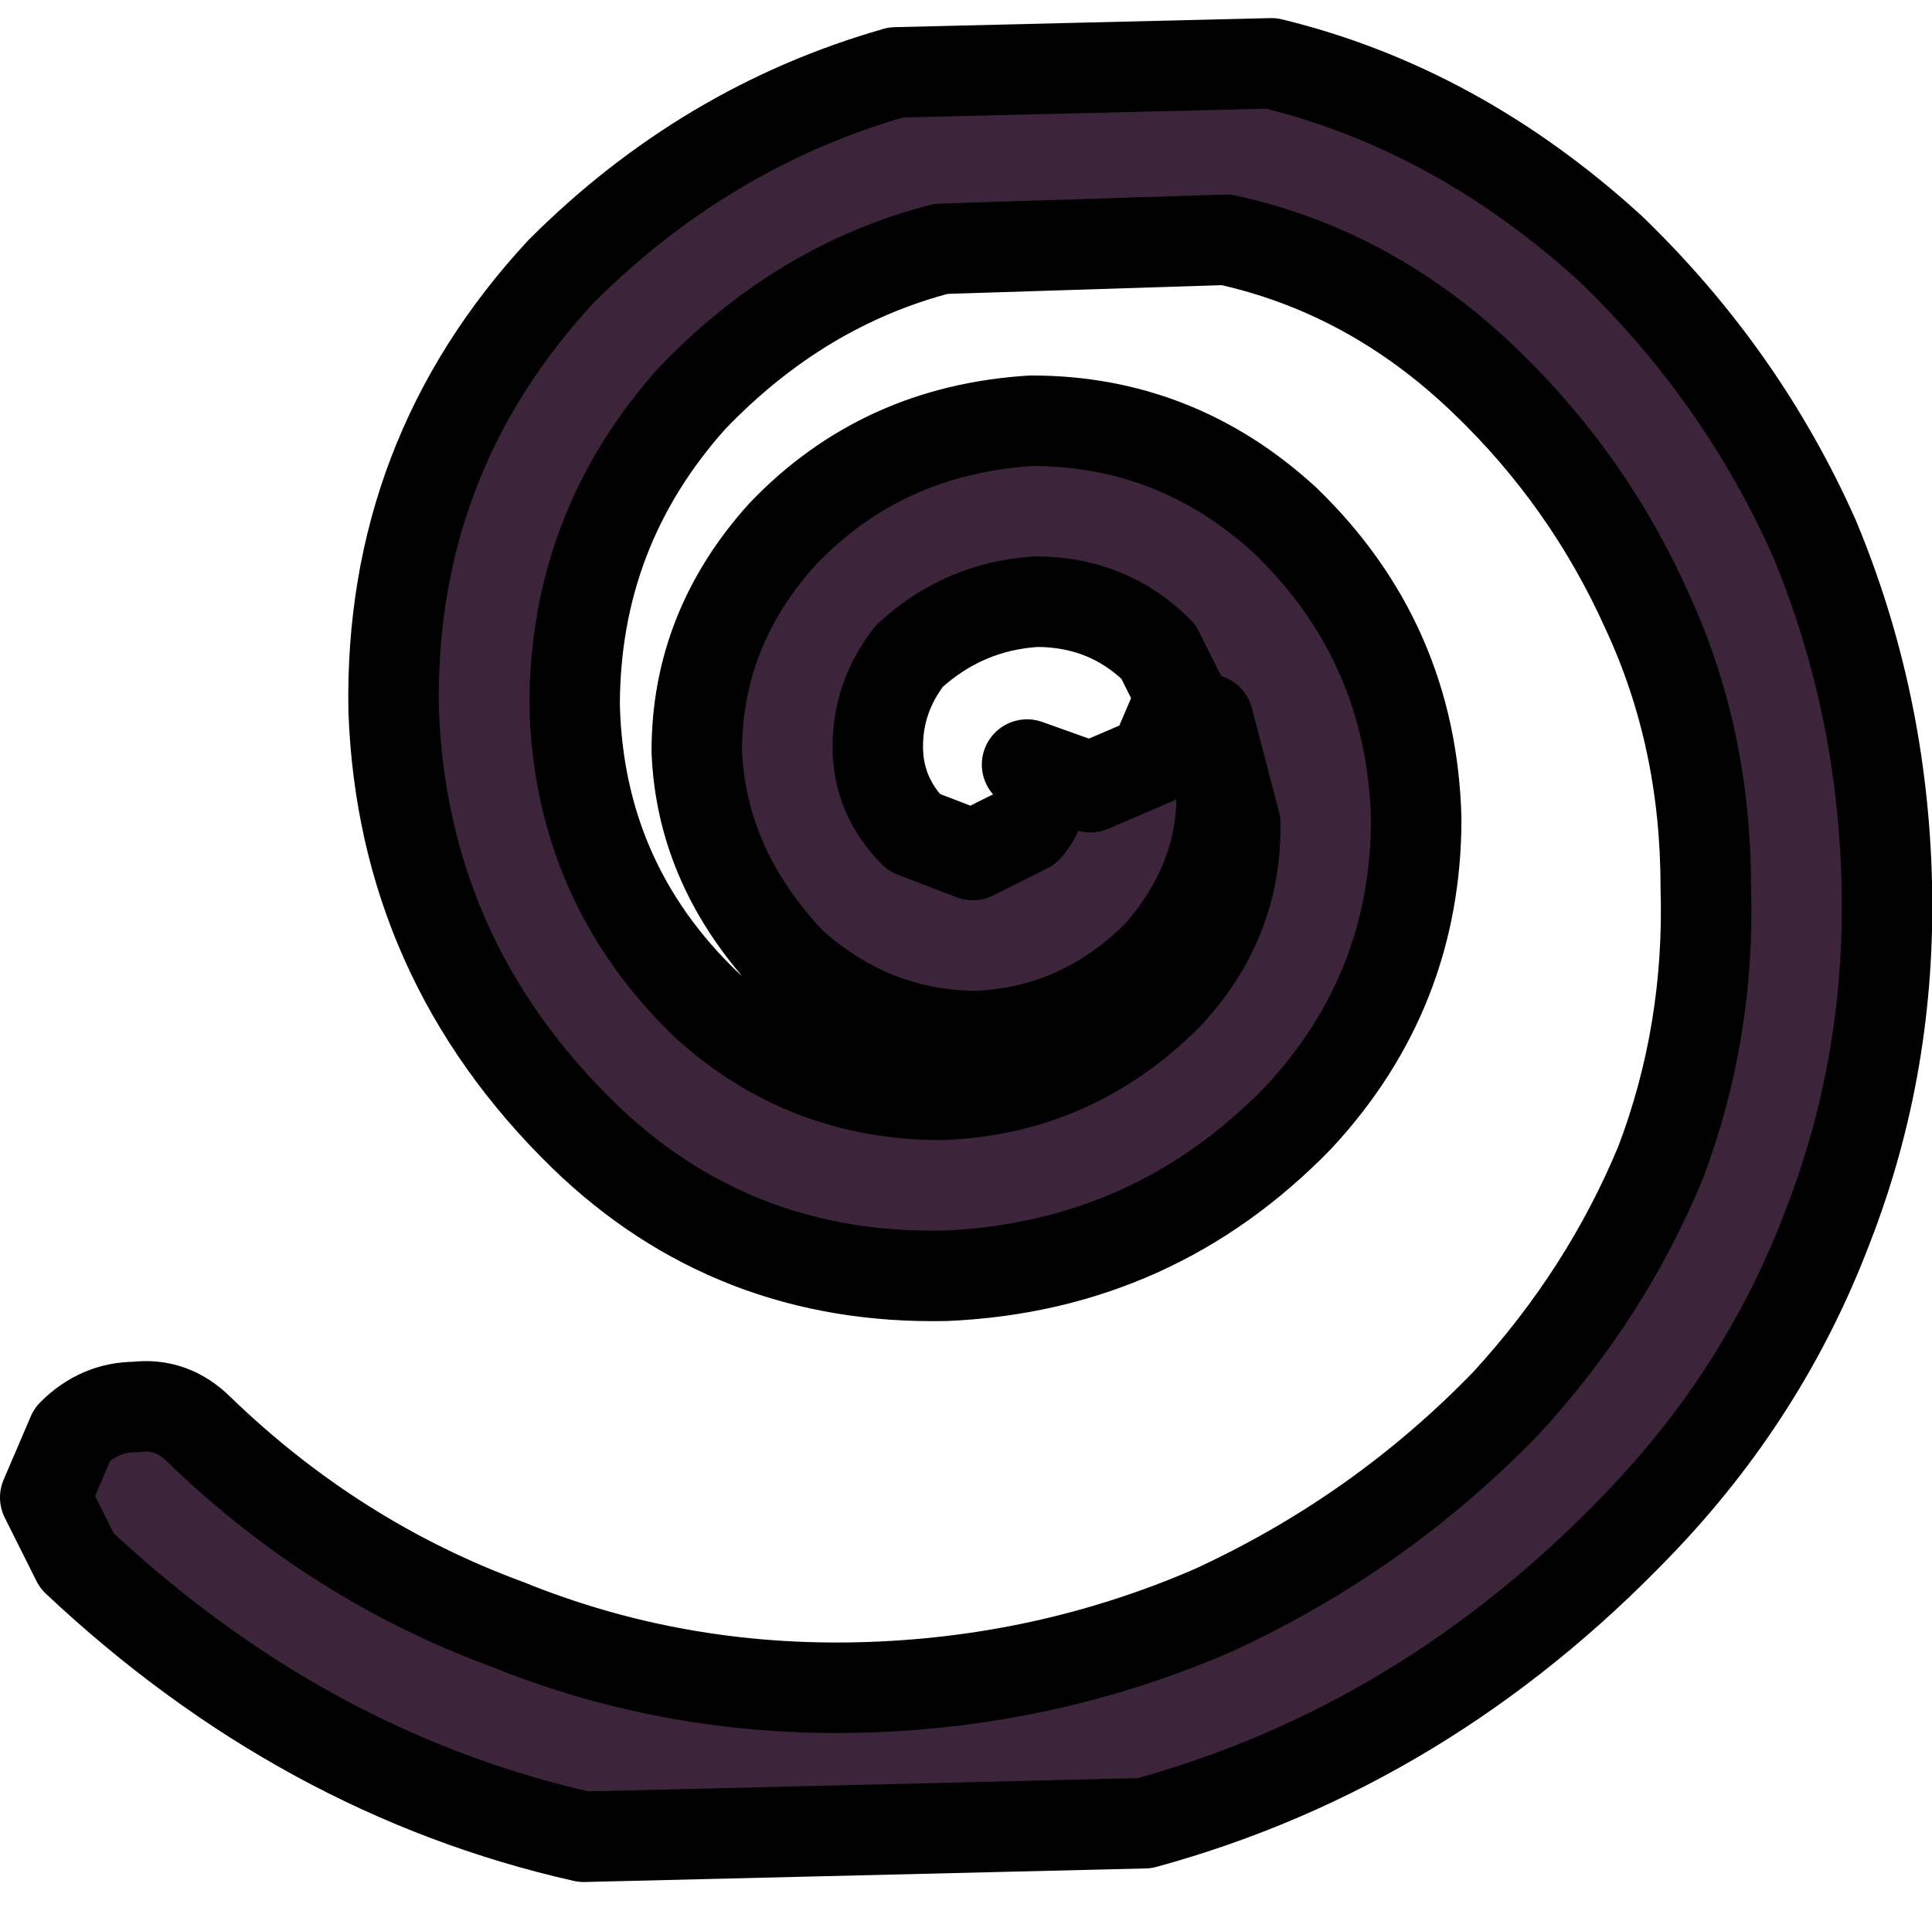
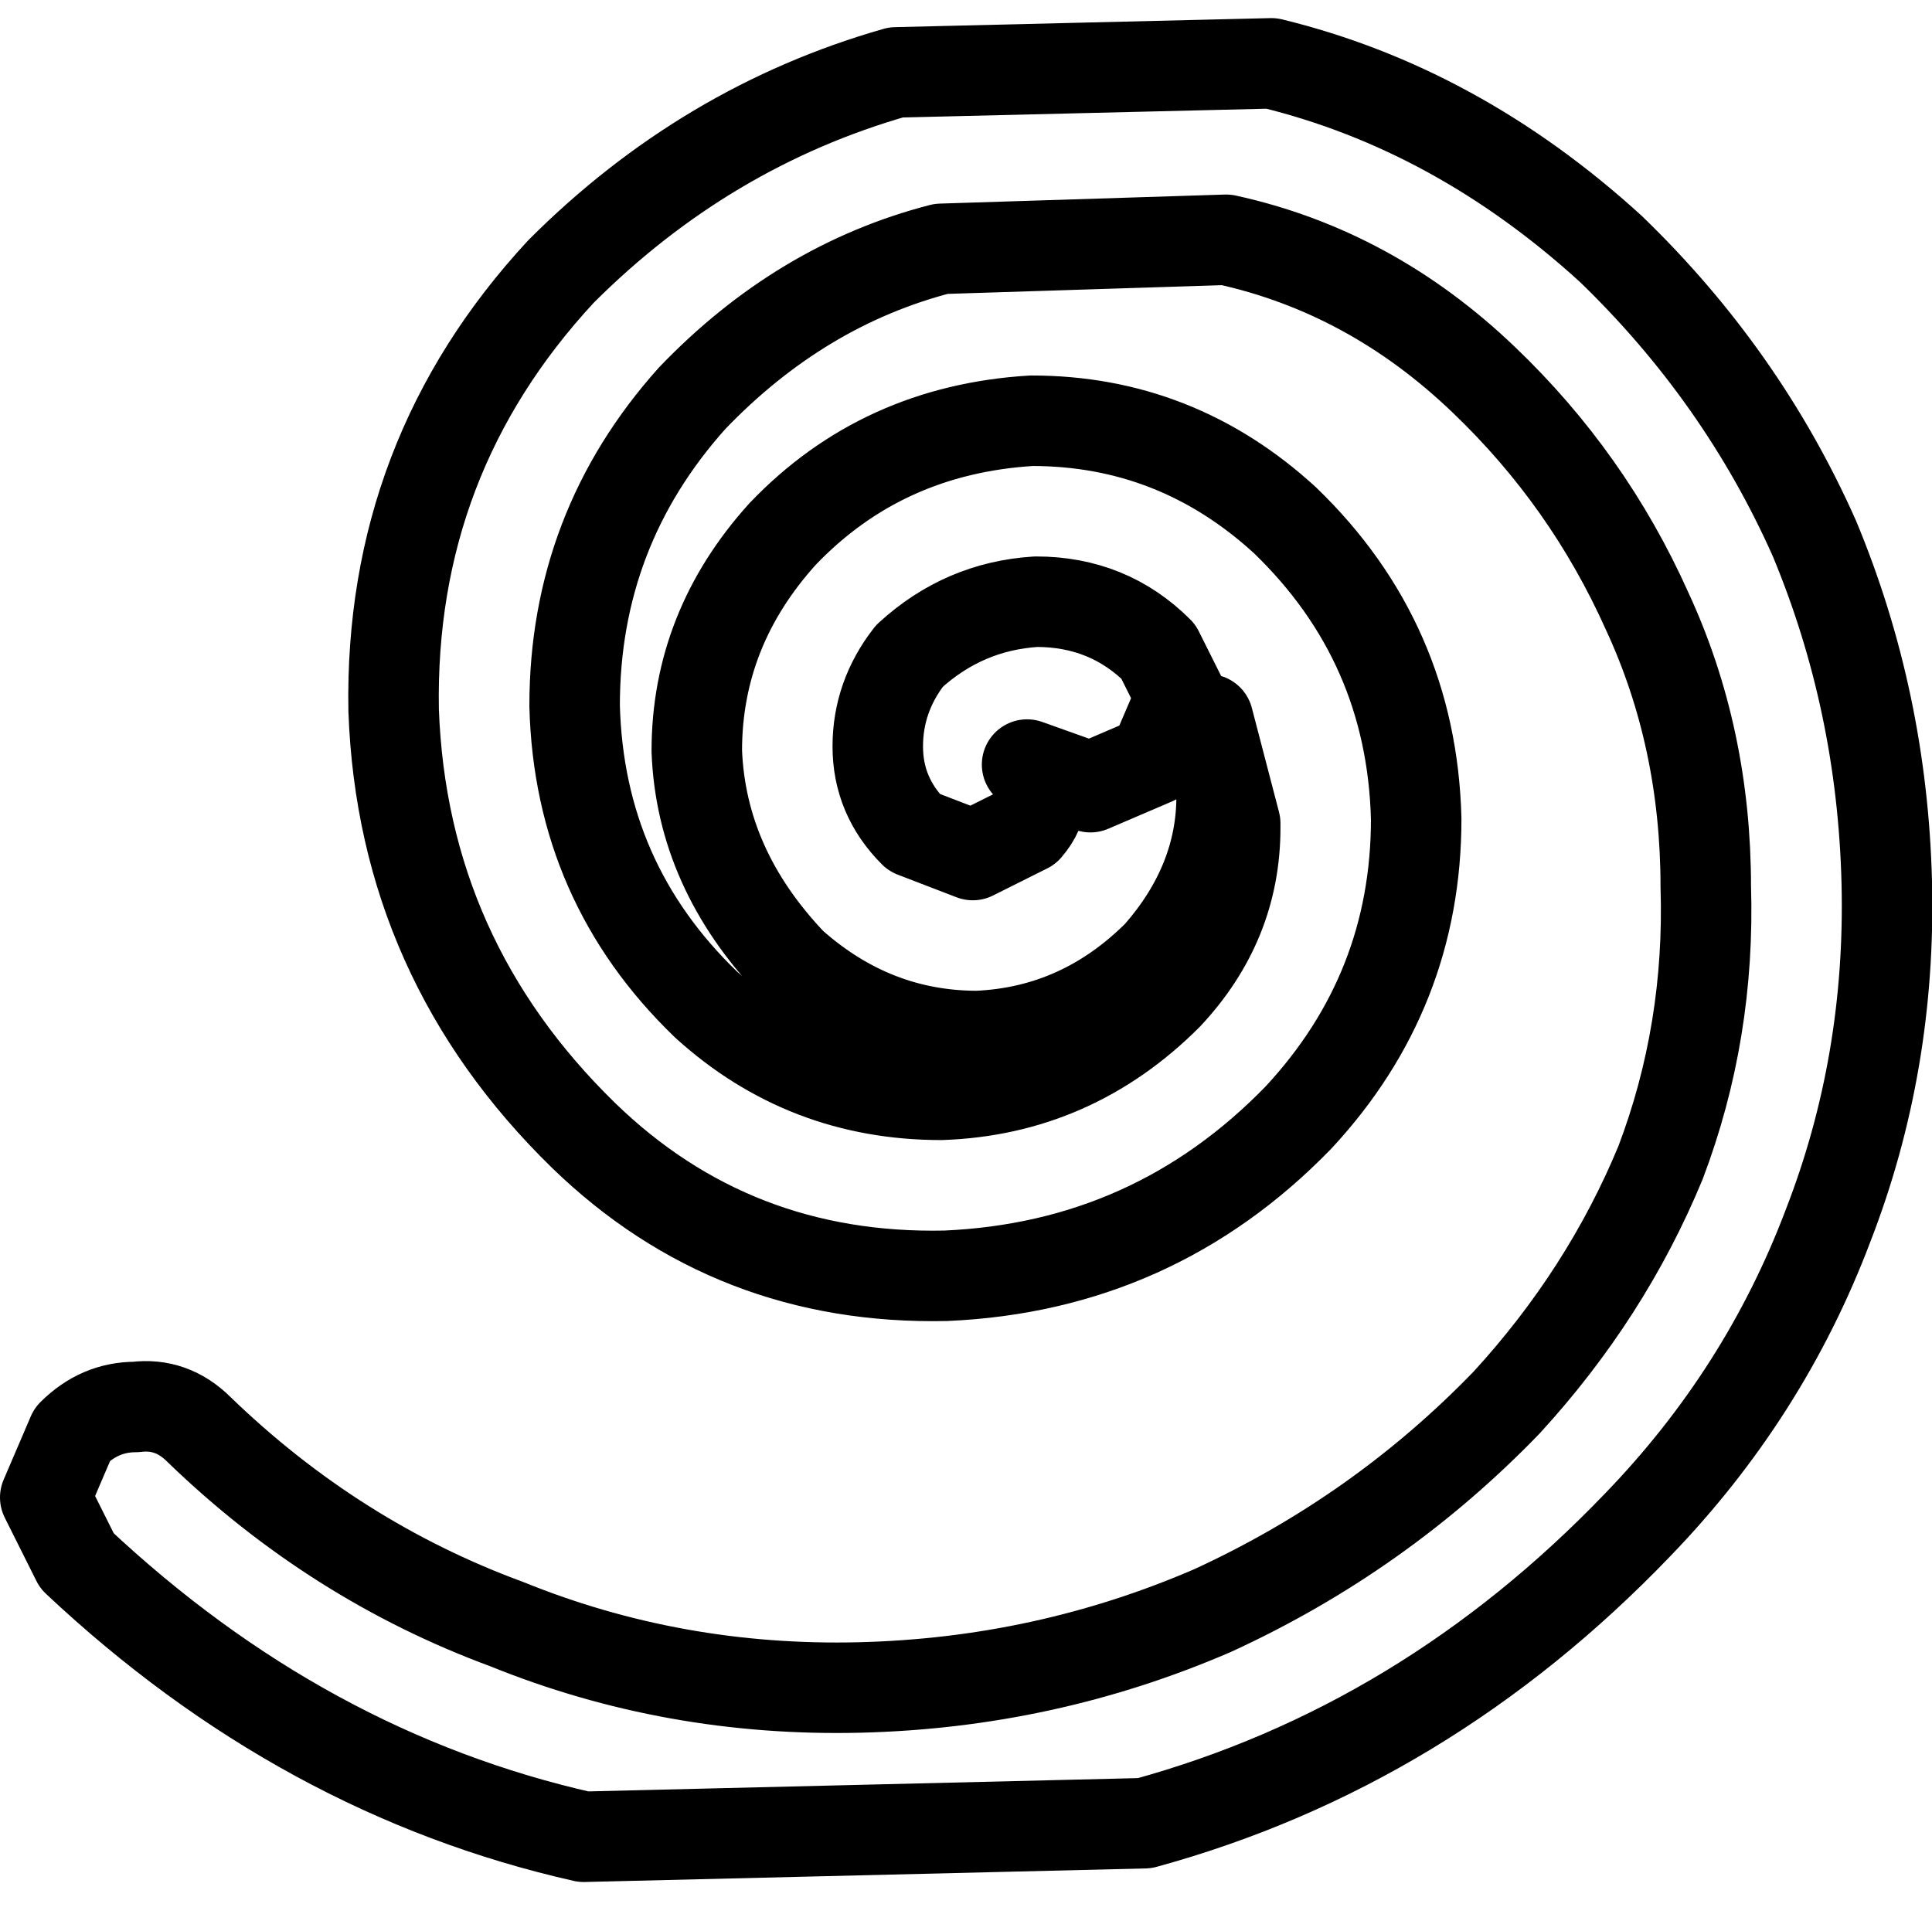
<svg xmlns="http://www.w3.org/2000/svg" height="21.15px" width="21.35px">
  <g transform="matrix(1.0, 0.0, 0.0, 1.0, 3.55, -4.7)">
-     <path d="M7.8 13.85 Q8.1 13.5 7.8 13.15 L8.5 13.4 9.2 13.1 9.5 12.4 9.25 11.9 Q8.7 11.35 7.9 11.35 7.1 11.4 6.5 11.95 6.15 12.4 6.15 12.95 6.15 13.5 6.55 13.9 L7.2 14.15 7.8 13.85 M14.25 7.45 Q15.7 8.85 16.5 10.65 17.25 12.45 17.3 14.45 17.35 16.45 16.65 18.25 15.95 20.1 14.55 21.55 12.2 24.0 9.1 24.85 L2.9 25.0 Q-0.2 24.3 -2.7 21.95 L-3.05 21.25 -2.75 20.55 Q-2.45 20.25 -2.05 20.25 -1.65 20.2 -1.35 20.5 0.15 21.95 2.05 22.65 3.9 23.4 5.95 23.35 8.0 23.3 9.85 22.5 11.7 21.65 13.1 20.2 14.2 19.0 14.8 17.55 15.35 16.1 15.3 14.5 15.3 12.85 14.65 11.45 14.0 10.0 12.85 8.9 11.6 7.7 10.0 7.35 L6.85 7.45 Q5.3 7.85 4.1 9.1 2.8 10.55 2.8 12.5 2.85 14.45 4.25 15.8 5.35 16.8 6.85 16.8 8.3 16.75 9.35 15.7 10.1 14.9 10.1 13.85 L10.1 13.8 9.8 12.65 9.95 13.5 Q9.95 14.45 9.25 15.25 8.4 16.1 7.25 16.15 6.1 16.15 5.2 15.35 4.2 14.3 4.15 13.0 4.15 11.65 5.1 10.6 6.2 9.45 7.85 9.35 9.45 9.35 10.65 10.45 12.05 11.8 12.1 13.75 12.1 15.65 10.8 17.05 9.2 18.7 6.9 18.8 4.55 18.85 2.9 17.25 0.9 15.3 0.8 12.55 0.75 9.75 2.65 7.7 4.25 6.1 6.35 5.5 L10.5 5.4 Q12.55 5.9 14.25 7.45" fill="#3c253a" fill-rule="evenodd" stroke="none" />
    <path d="M14.25 7.45 Q12.55 5.9 10.5 5.4 L6.35 5.5 Q4.25 6.1 2.65 7.7 0.75 9.75 0.8 12.55 0.9 15.3 2.9 17.25 4.55 18.85 6.9 18.8 9.2 18.7 10.8 17.05 12.1 15.65 12.1 13.75 12.05 11.8 10.65 10.45 9.45 9.35 7.85 9.35 6.2 9.45 5.1 10.6 4.15 11.65 4.15 13.0 4.2 14.3 5.2 15.35 6.1 16.15 7.25 16.15 8.4 16.1 9.25 15.25 9.95 14.45 9.95 13.5 L9.8 12.65 10.1 13.8 10.1 13.85 Q10.1 14.9 9.35 15.7 8.3 16.75 6.85 16.8 5.35 16.8 4.25 15.8 2.85 14.45 2.8 12.5 2.8 10.55 4.1 9.1 5.3 7.85 6.85 7.45 L10.0 7.35 Q11.6 7.7 12.85 8.9 14.0 10.0 14.65 11.45 15.3 12.85 15.3 14.5 15.35 16.1 14.8 17.55 14.2 19.0 13.1 20.2 11.7 21.65 9.85 22.5 8.0 23.3 5.95 23.35 3.9 23.4 2.05 22.65 0.15 21.95 -1.35 20.5 -1.65 20.2 -2.05 20.25 -2.45 20.25 -2.75 20.55 L-3.05 21.25 -2.7 21.95 Q-0.2 24.3 2.9 25.0 L9.1 24.85 Q12.2 24.0 14.55 21.55 15.95 20.1 16.65 18.25 17.35 16.45 17.3 14.45 17.25 12.45 16.5 10.65 15.7 8.85 14.25 7.45 M7.8 13.85 L7.2 14.15 6.55 13.9 Q6.15 13.5 6.15 12.95 6.15 12.4 6.5 11.95 7.1 11.4 7.9 11.35 8.7 11.35 9.25 11.9 L9.5 12.4 9.2 13.1 8.5 13.4 7.8 13.15 Q8.1 13.5 7.8 13.85" fill="none" stroke="#000000" stroke-linecap="round" stroke-linejoin="round" stroke-width="1.0" />
  </g>
</svg>